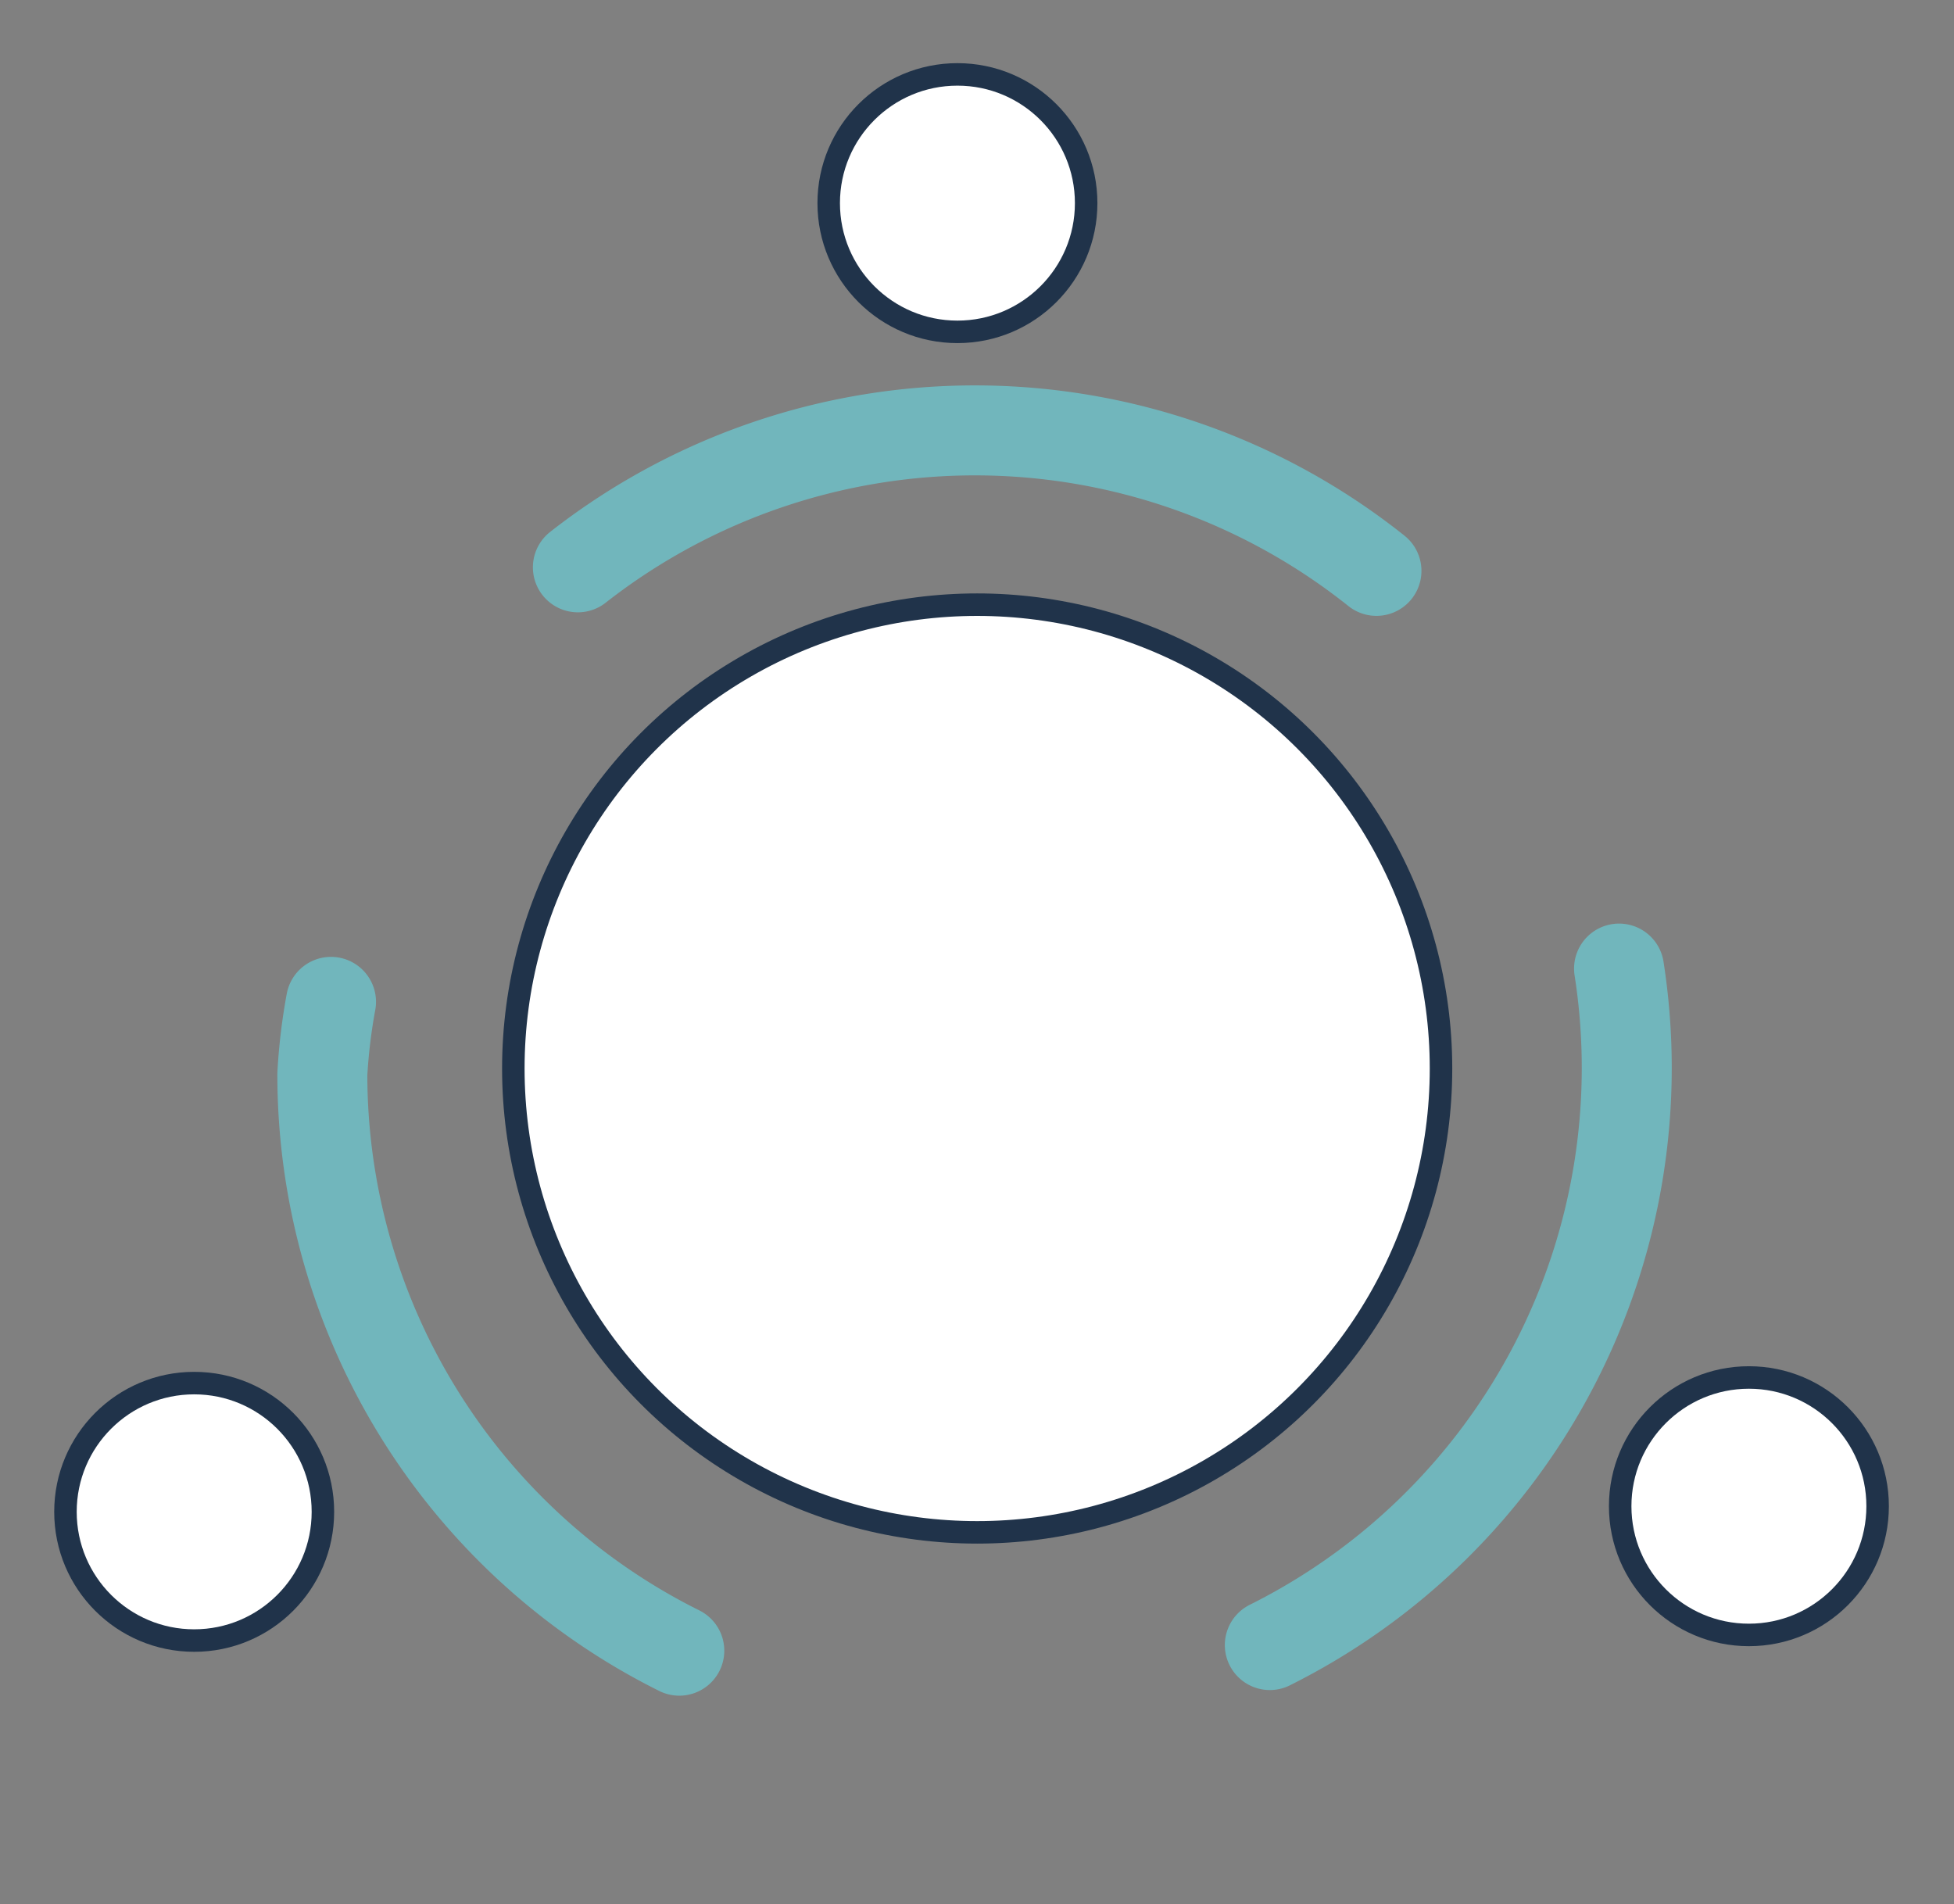
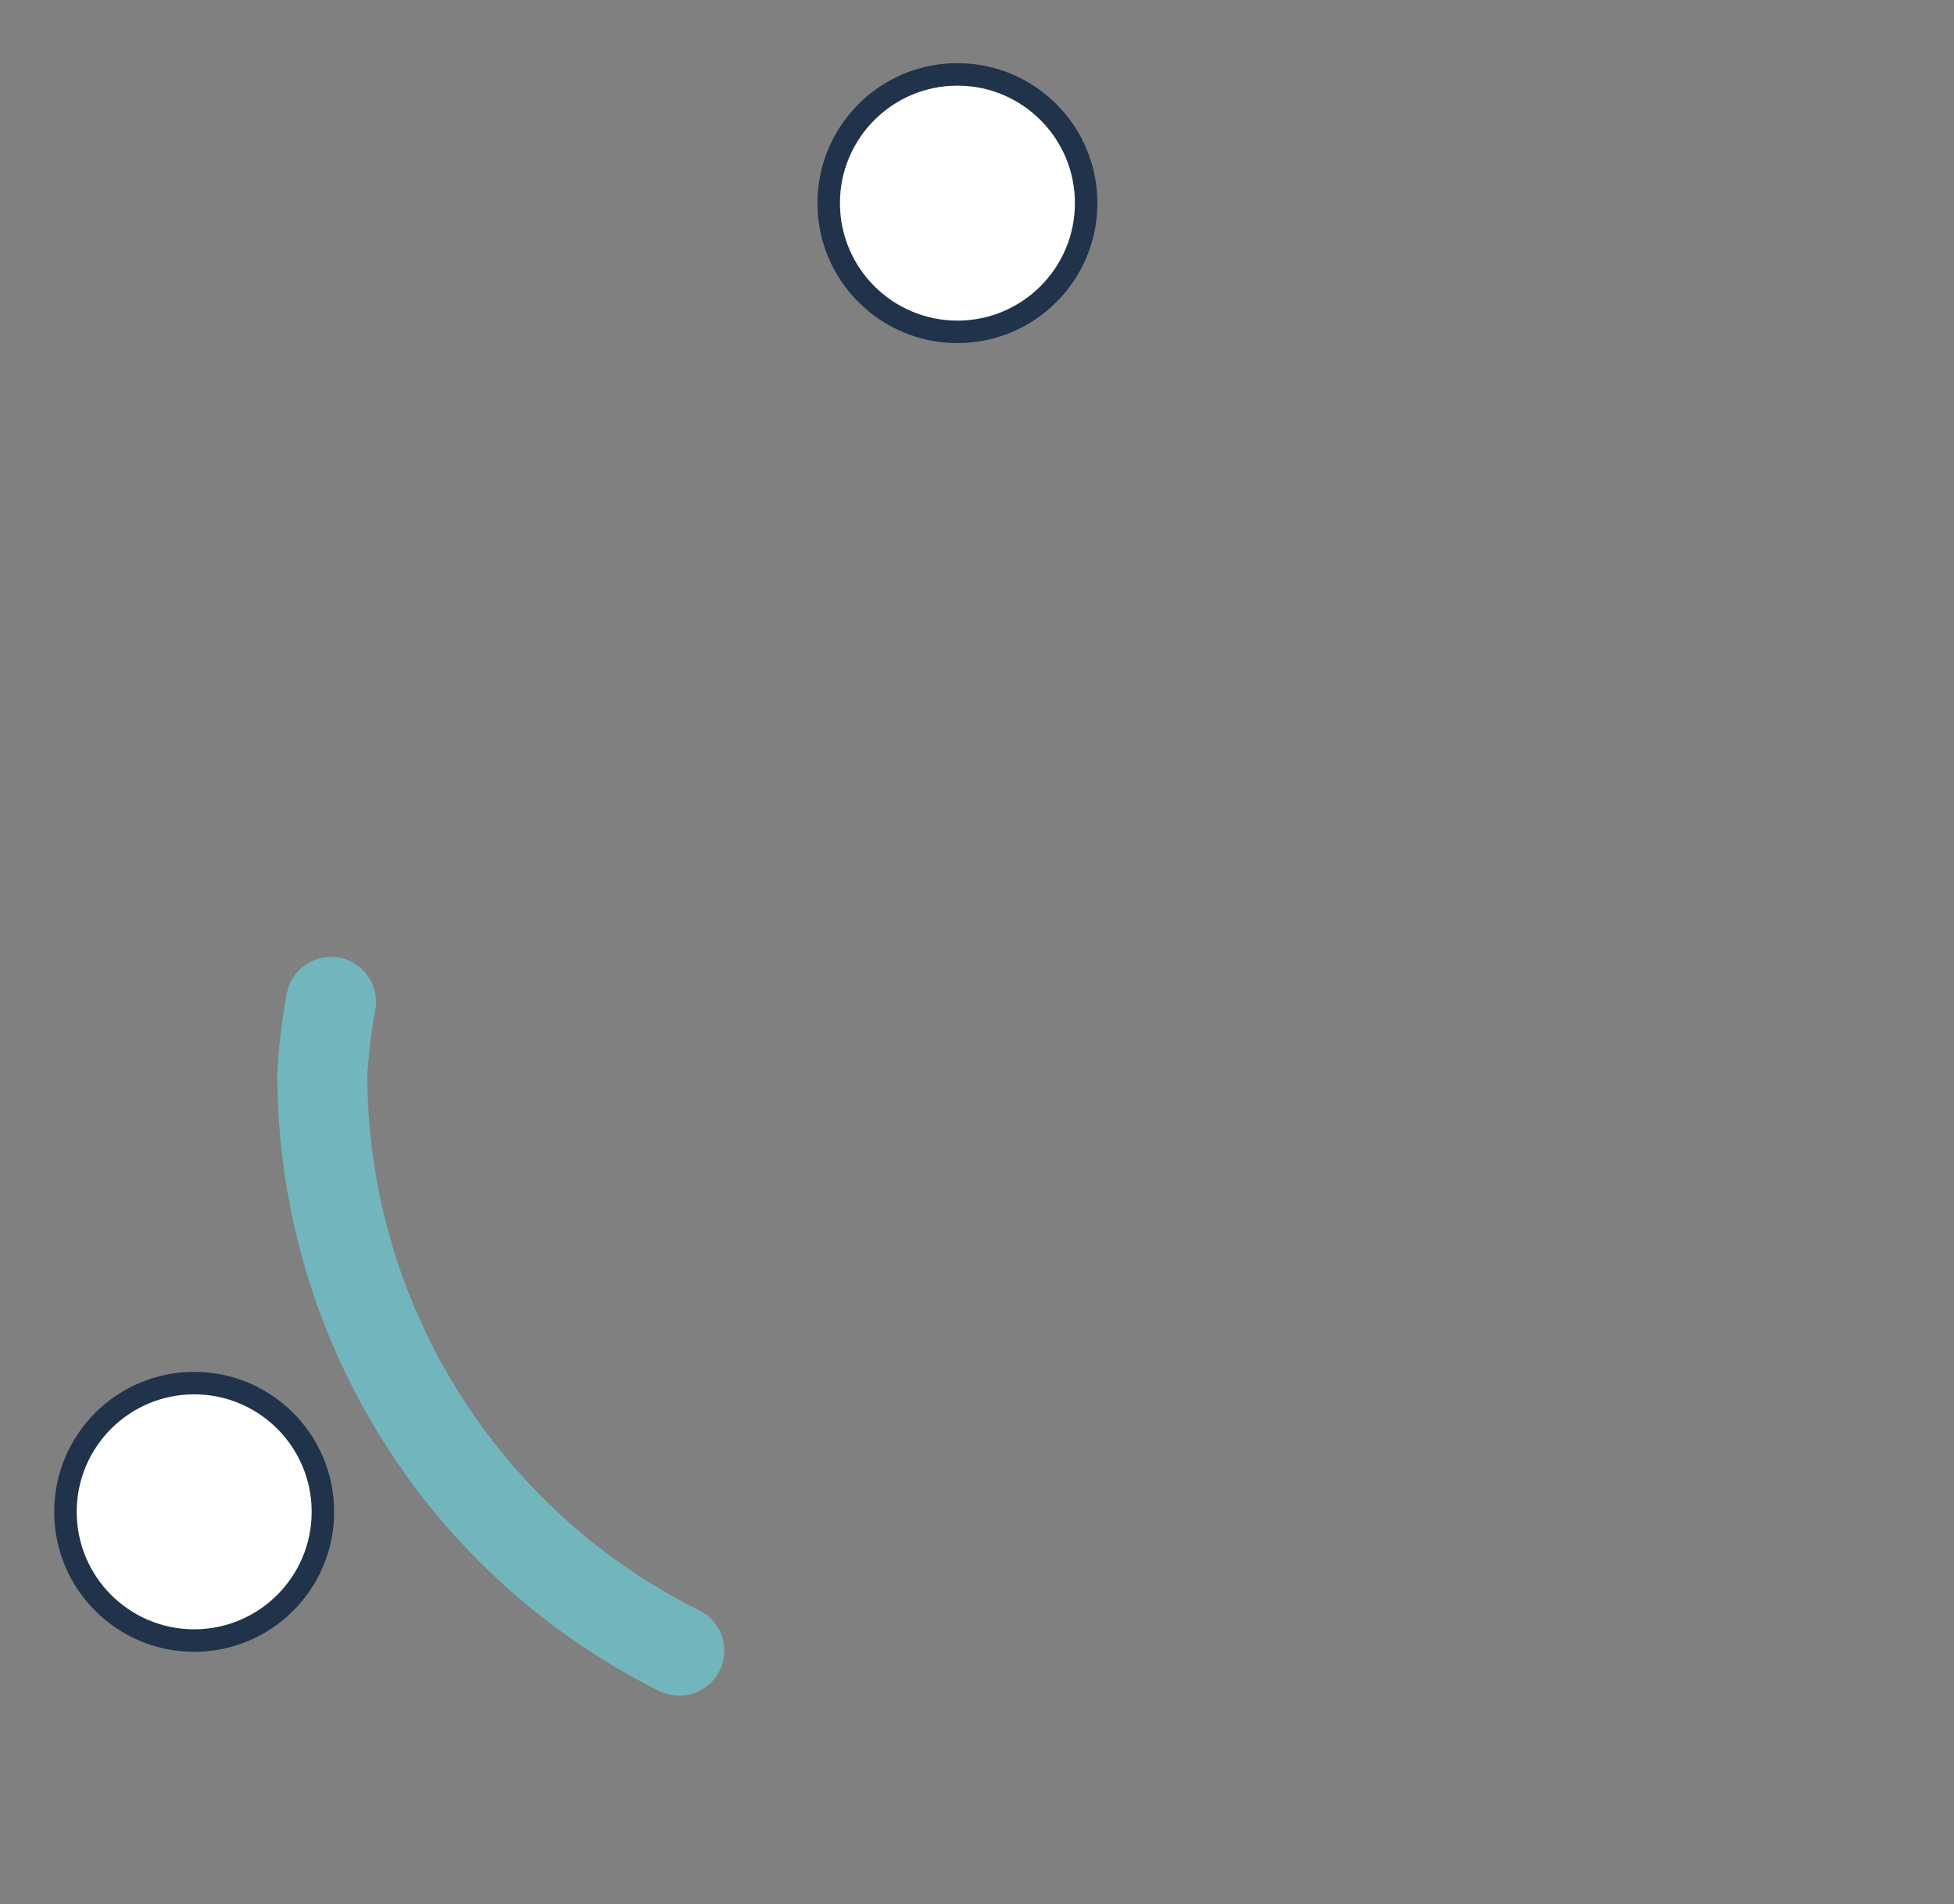
<svg xmlns="http://www.w3.org/2000/svg" viewBox="0 0 347.46 338.6">
  <rect x="0" y="0" width="347.46" height="338.6" fill="#808080" stroke="none" />
  <defs>
    <style>.cls-1,.cls-4{fill:none;}.cls-1{stroke:#71b6bc;stroke-linecap:round;stroke-linejoin:round;stroke-width:16px;}.cls-2,.cls-3{fill:#fff;}.cls-2,.cls-4{stroke:#20334a;stroke-miterlimit:10;stroke-width:4px;}</style>
  </defs>
  <g id="Camada_1" data-name="Camada 1">
    <path class="cls-1" d="M120.79,293.52A114.48,114.48,0,0,1,57.32,191a101.34,101.34,0,0,1,1.54-12.85" />
-     <path class="cls-1" d="M287.9,172.23a114.69,114.69,0,0,1-62.1,120.29" />
-     <circle class="cls-2" cx="173.76" cy="190" r="82.48" />
-     <path class="cls-1" d="M102.76,100.88a114.53,114.53,0,0,1,142,.63" />
    <circle class="cls-3" cx="170.25" cy="36.12" r="22.89" />
    <circle class="cls-4" cx="170.25" cy="36.12" r="22.89" />
-     <circle class="cls-2" cx="310.99" cy="267.83" r="22.89" />
    <circle class="cls-2" cx="34.53" cy="268.83" r="22.89" />
  </g>
</svg>